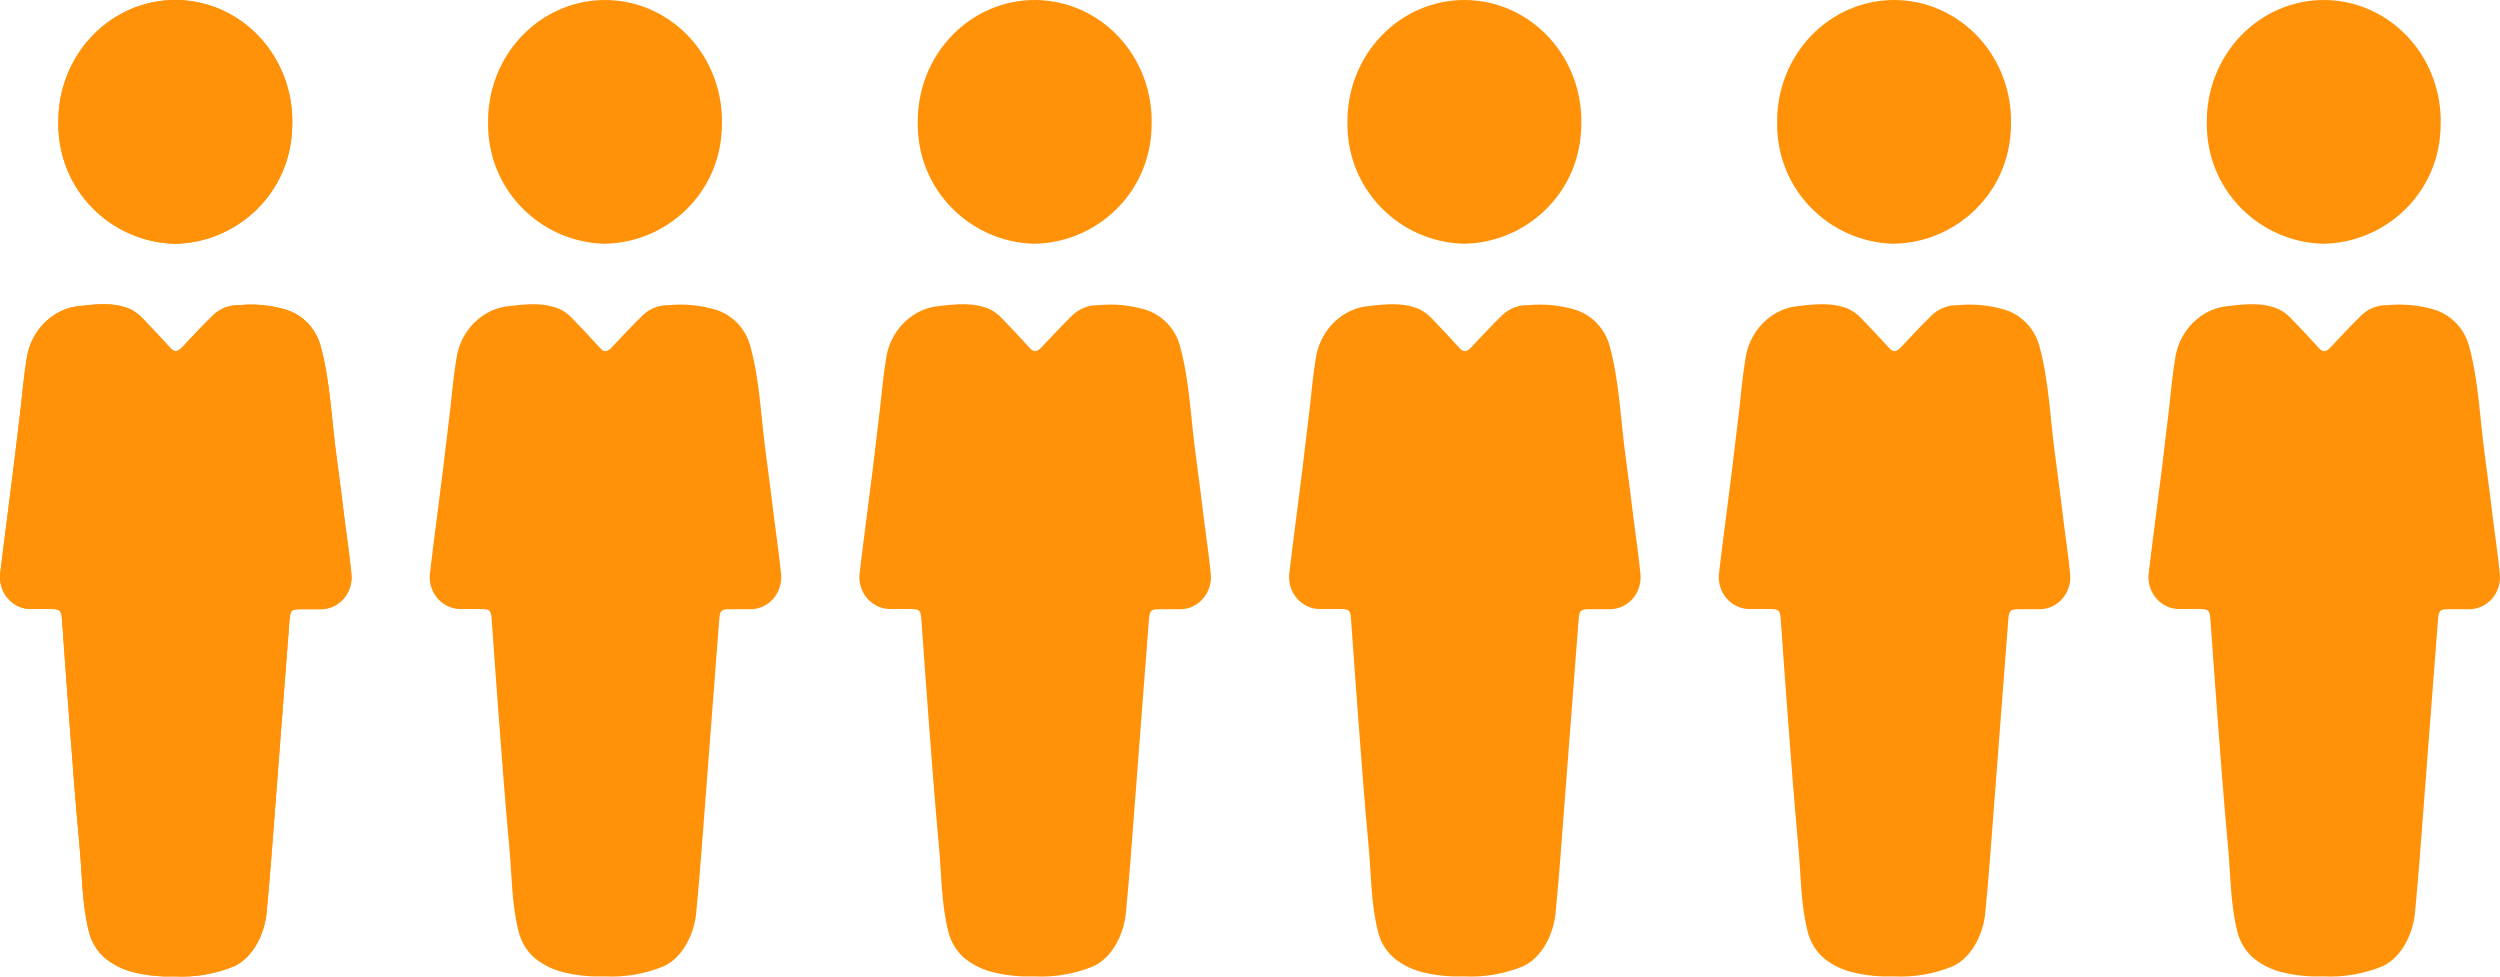
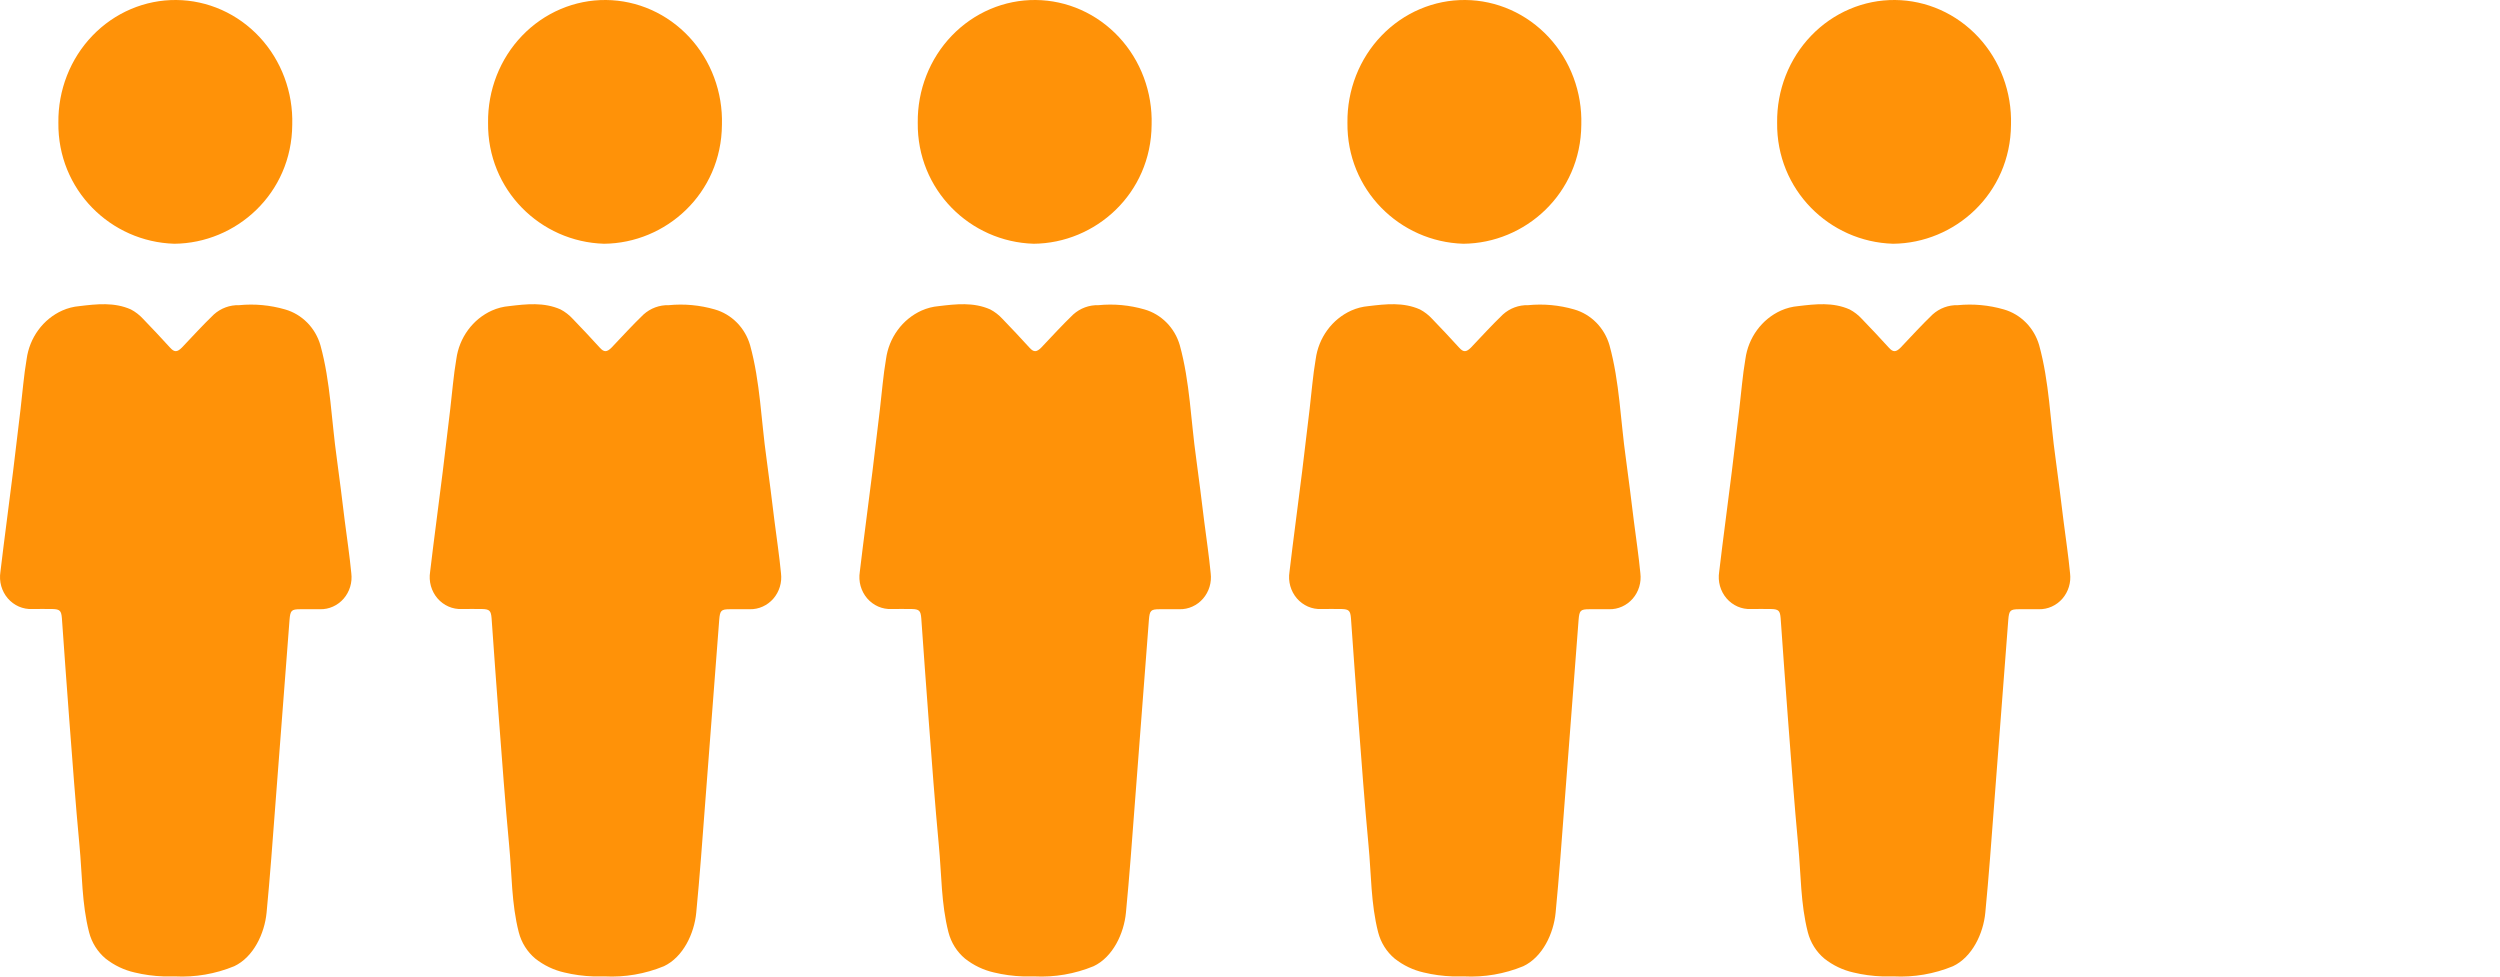
<svg xmlns="http://www.w3.org/2000/svg" fill="none" version="1.1" width="128" height="50" viewBox="0 0 128 50">
  <g style="mix-blend-mode:passthrough">
    <g style="mix-blend-mode:passthrough">
      <path d="M8.956,49.991C8.758,49.991,8.562,49.991,8.367,49.991C7.871,49.974,7.377,49.908,6.894,49.791C6.353,49.669,5.845,49.426,5.405,49.078C4.994,48.733,4.698,48.262,4.561,47.732C4.186,46.271,4.211,44.761,4.068,43.277C3.867,41.128,3.708,38.969,3.544,36.813C3.411,35.092,3.293,33.373,3.169,31.651C3.138,31.272,3.066,31.192,2.691,31.182C2.316,31.172,1.993,31.182,1.649,31.182C1.414,31.193,1.18,31.149,0.964,31.055C0.748,30.96,0.554,30.817,0.398,30.635C0.242,30.453,0.128,30.237,0.062,30.003C-0.003,29.77,-0.017,29.524,0.021,29.284C0.222,27.572,0.458,25.866,0.669,24.144C0.802,23.071,0.93,21.992,1.054,20.931C1.156,20.08,1.218,19.229,1.364,18.384C1.437,17.844,1.643,17.331,1.962,16.897C2.28,16.462,2.701,16.119,3.184,15.901C3.465,15.776,3.764,15.699,4.068,15.673C4.955,15.567,5.845,15.464,6.701,15.843C6.933,15.965,7.142,16.127,7.322,16.322C7.79,16.8,8.252,17.305,8.708,17.799C8.925,18.044,9.074,18.034,9.31,17.799C9.849,17.231,10.383,16.646,10.947,16.103C11.305,15.781,11.767,15.61,12.241,15.625C13.033,15.547,13.831,15.621,14.598,15.843C15.024,15.965,15.414,16.198,15.73,16.518C16.047,16.839,16.279,17.238,16.406,17.677C16.924,19.56,16.97,21.532,17.243,23.46C17.392,24.533,17.519,25.602,17.652,26.672C17.767,27.565,17.901,28.458,17.987,29.351C18.016,29.584,17.996,29.821,17.928,30.045C17.86,30.269,17.747,30.475,17.596,30.65C17.444,30.825,17.258,30.963,17.05,31.057C16.842,31.151,16.617,31.197,16.39,31.192C16.052,31.192,15.717,31.192,15.379,31.192C14.917,31.192,14.864,31.256,14.824,31.735C14.588,34.868,14.348,38.002,14.104,41.137C13.962,43.004,13.828,44.87,13.649,46.727C13.546,47.797,12.979,49.004,11.992,49.47C11.028,49.867,9.992,50.044,8.956,49.991ZM8.925,12.48C5.665,12.383,2.949,9.72,2.989,6.283C2.979,5.458,3.128,4.638,3.427,3.873C3.726,3.108,4.17,2.412,4.733,1.827C5.295,1.242,5.965,0.779,6.702,0.465C7.439,0.151,8.23,-0.007,9.027,0C9.824,0.007,10.612,0.179,11.344,0.505C12.076,0.831,12.738,1.306,13.291,1.9C13.844,2.495,14.277,3.198,14.564,3.969C14.851,4.739,14.987,5.561,14.963,6.386C14.939,9.916,12.088,12.454,8.925,12.48Z" fill="#FF9208" fill-opacity="1" />
-       <path d="M2.989,6.283C2.949,9.72,5.665,12.383,8.925,12.48C12.088,12.454,14.939,9.916,14.963,6.386C14.987,5.561,14.851,4.739,14.564,3.969C14.277,3.198,13.844,2.495,13.291,1.9C12.738,1.306,12.076,0.831,11.344,0.505C10.612,0.179,9.824,0.007,9.027,0C8.23,-0.007,7.439,0.151,6.702,0.465C5.965,0.779,5.295,1.242,4.733,1.827C4.17,2.412,3.726,3.108,3.427,3.873C3.128,4.638,2.979,5.458,2.989,6.283ZM8.936,11.48Q6.877,11.412,5.435,9.936Q3.964,8.429,3.989,6.295L3.989,6.283L3.989,6.271Q3.976,5.215,4.358,4.237Q4.74,3.263,5.454,2.52Q6.164,1.781,7.093,1.385Q8.019,0.992,9.018,1Q10.018,1.009,10.937,1.418Q11.86,1.83,12.559,2.581Q13.261,3.337,13.627,4.318Q13.994,5.302,13.964,6.357Q13.948,8.55,12.425,10.03Q10.955,11.457,8.936,11.48ZM8.956,49.991L8.367,49.991C7.871,49.974,7.377,49.908,6.894,49.791C6.353,49.669,5.845,49.426,5.405,49.078C4.994,48.733,4.698,48.262,4.561,47.732C4.186,46.271,4.211,44.761,4.068,43.277C3.867,41.128,3.708,38.969,3.544,36.813C3.411,35.092,3.293,33.373,3.169,31.651C3.138,31.272,3.066,31.192,2.691,31.182C2.441,31.176,2.214,31.178,1.988,31.18C1.876,31.181,1.764,31.182,1.649,31.182C1.414,31.193,1.18,31.149,0.964,31.055C0.748,30.96,0.554,30.817,0.398,30.635C0.242,30.453,0.128,30.237,0.062,30.003C-0.003,29.77,-0.017,29.524,0.021,29.284C0.222,27.572,0.458,25.866,0.669,24.144C0.802,23.071,0.93,21.992,1.054,20.931C1.156,20.08,1.218,19.229,1.364,18.384C1.437,17.844,1.643,17.331,1.962,16.897C2.28,16.462,2.701,16.119,3.184,15.901C3.465,15.776,3.764,15.699,4.068,15.673C4.955,15.567,5.845,15.464,6.701,15.843C6.933,15.965,7.142,16.127,7.322,16.322C7.79,16.8,8.252,17.305,8.708,17.799C8.925,18.044,9.074,18.034,9.31,17.799C9.849,17.231,10.383,16.646,10.947,16.103C11.305,15.781,11.767,15.61,12.241,15.625C13.033,15.547,13.831,15.621,14.598,15.843C15.024,15.965,15.414,16.198,15.73,16.518C16.047,16.839,16.279,17.238,16.406,17.677C16.924,19.56,16.97,21.532,17.243,23.46C17.392,24.533,17.519,25.602,17.652,26.672C17.767,27.565,17.901,28.458,17.987,29.351C18.016,29.584,17.996,29.821,17.928,30.045C17.86,30.269,17.747,30.475,17.596,30.65C17.444,30.825,17.258,30.963,17.05,31.057C16.842,31.151,16.617,31.197,16.39,31.192L15.379,31.192C14.917,31.192,14.864,31.256,14.824,31.735Q14.47,36.434,14.104,41.137C13.962,43.004,13.828,44.87,13.649,46.727C13.546,47.797,12.979,49.004,11.992,49.47C11.028,49.867,9.992,50.044,8.956,49.991ZM11.586,48.556Q10.342,49.061,9.008,48.992L8.982,48.991L8.384,48.991Q7.748,48.968,7.127,48.819Q6.522,48.682,6.037,48.303Q5.658,47.98,5.529,47.482Q5.289,46.546,5.164,44.535Q5.107,43.636,5.064,43.181Q4.889,41.317,4.604,37.562Q4.562,37.012,4.541,36.737L4.335,33.944L4.166,31.58Q4.055,30.217,2.717,30.183Q2.449,30.176,1.978,30.18Q1.759,30.182,1.649,30.182L1.626,30.182L1.603,30.183Q1.48,30.189,1.365,30.139Q1.246,30.087,1.157,29.984Q1.065,29.876,1.025,29.734Q0.985,29.589,1.009,29.44L1.011,29.422L1.104,28.652L1.661,24.27L1.75,23.544L2.047,21.049Q2.08,20.768,2.139,20.211Q2.256,19.093,2.349,18.554L2.352,18.536L2.355,18.518Q2.432,17.946,2.768,17.488Q3.099,17.037,3.596,16.812Q3.861,16.695,4.155,16.669L4.171,16.668L4.187,16.666Q5.647,16.491,6.265,16.744Q6.444,16.845,6.586,16.999L6.596,17.01L6.607,17.021Q7.026,17.45,7.86,18.355Q7.935,18.436,7.973,18.477Q8.425,18.986,9.015,18.979Q9.549,18.972,10.015,18.508L10.025,18.498L10.035,18.488Q10.162,18.354,10.414,18.086Q11.212,17.237,11.627,16.837Q11.881,16.614,12.21,16.624L12.274,16.626L12.338,16.62Q13.345,16.521,14.319,16.804Q14.72,16.919,15.018,17.221Q15.322,17.529,15.445,17.955Q15.769,19.134,16.03,21.675Q16.162,22.955,16.253,23.6Q16.367,24.421,16.57,26.071Q16.63,26.553,16.66,26.796Q16.694,27.057,16.763,27.571Q16.932,28.828,16.992,29.448L16.993,29.46L16.995,29.473Q17.013,29.617,16.971,29.756Q16.93,29.891,16.84,29.995Q16.755,30.093,16.64,30.145Q16.53,30.195,16.411,30.192L15.882,30.192L15.379,30.192Q13.95,30.192,13.828,31.651L13.107,41.061Q13.084,41.368,13.037,41.983Q12.803,45.09,12.653,46.63Q12.591,47.283,12.28,47.834Q11.986,48.358,11.586,48.556Z" fill-rule="evenodd" fill="#FF9208" fill-opacity="1" />
    </g>
    <g style="mix-blend-mode:passthrough">
      <path d="M30.956,49.991C30.758,49.991,30.562,49.991,30.367,49.991C29.871,49.974,29.377,49.908,28.894,49.791C28.353,49.669,27.845,49.426,27.405,49.078C26.994,48.733,26.698,48.262,26.561,47.732C26.186,46.271,26.211,44.761,26.068,43.277C25.867,41.128,25.708,38.969,25.544,36.813C25.411,35.092,25.293,33.373,25.169,31.651C25.138,31.272,25.066,31.192,24.691,31.182C24.316,31.172,23.993,31.182,23.649,31.182C23.414,31.193,23.18,31.149,22.964,31.055C22.748,30.96,22.554,30.817,22.398,30.635C22.242,30.453,22.128,30.237,22.062,30.003C21.997,29.77,21.983,29.524,22.021,29.284C22.222,27.572,22.458,25.866,22.669,24.144C22.802,23.071,22.93,21.992,23.054,20.931C23.156,20.08,23.218,19.229,23.364,18.384C23.437,17.844,23.643,17.331,23.962,16.897C24.28,16.462,24.701,16.119,25.184,15.901C25.465,15.776,25.764,15.699,26.068,15.673C26.955,15.567,27.845,15.464,28.701,15.843C28.933,15.965,29.142,16.127,29.322,16.322C29.79,16.8,30.252,17.305,30.708,17.799C30.925,18.044,31.074,18.034,31.31,17.799C31.849,17.231,32.383,16.646,32.947,16.103C33.305,15.781,33.767,15.61,34.24,15.625C35.032,15.547,35.831,15.621,36.598,15.843C37.024,15.965,37.414,16.198,37.73,16.518C38.047,16.839,38.279,17.238,38.406,17.677C38.924,19.56,38.97,21.532,39.243,23.46C39.392,24.533,39.519,25.602,39.653,26.672C39.767,27.565,39.901,28.458,39.987,29.351C40.016,29.584,39.996,29.821,39.928,30.045C39.861,30.269,39.747,30.475,39.596,30.65C39.444,30.825,39.258,30.963,39.05,31.057C38.842,31.151,38.617,31.197,38.39,31.192C38.052,31.192,37.717,31.192,37.379,31.192C36.917,31.192,36.864,31.256,36.824,31.735C36.588,34.868,36.348,38.002,36.104,41.137C35.962,43.004,35.828,44.87,35.648,46.727C35.546,47.797,34.979,49.004,33.992,49.47C33.028,49.867,31.992,50.044,30.956,49.991ZM30.925,12.48C27.665,12.383,24.949,9.72,24.989,6.283C24.979,5.458,25.128,4.638,25.427,3.873C25.726,3.108,26.17,2.412,26.733,1.827C27.295,1.242,27.965,0.779,28.702,0.465C29.439,0.151,30.23,-0.007,31.027,0C31.824,0.007,32.612,0.179,33.344,0.505C34.076,0.831,34.738,1.306,35.291,1.9C35.844,2.495,36.277,3.198,36.564,3.969C36.851,4.739,36.987,5.561,36.963,6.386C36.939,9.916,34.088,12.454,30.925,12.48Z" fill="#FF9208" fill-opacity="1" />
    </g>
    <g style="mix-blend-mode:passthrough">
      <path d="M52.956,49.991C52.758,49.991,52.562,49.991,52.367,49.991C51.871,49.974,51.377,49.908,50.894,49.791C50.353,49.669,49.845,49.426,49.405,49.078C48.994,48.733,48.698,48.262,48.561,47.732C48.186,46.271,48.211,44.761,48.068,43.277C47.867,41.128,47.708,38.969,47.544,36.813C47.411,35.092,47.293,33.373,47.169,31.651C47.138,31.272,47.066,31.192,46.691,31.182C46.316,31.172,45.993,31.182,45.649,31.182C45.414,31.193,45.18,31.149,44.964,31.055C44.748,30.96,44.554,30.817,44.398,30.635C44.242,30.453,44.128,30.237,44.062,30.003C43.997,29.77,43.983,29.524,44.021,29.284C44.222,27.572,44.458,25.866,44.669,24.144C44.802,23.071,44.93,21.992,45.054,20.931C45.156,20.08,45.218,19.229,45.364,18.384C45.437,17.844,45.643,17.331,45.962,16.897C46.28,16.462,46.701,16.119,47.184,15.901C47.465,15.776,47.764,15.699,48.068,15.673C48.955,15.567,49.845,15.464,50.701,15.843C50.933,15.965,51.142,16.127,51.322,16.322C51.79,16.8,52.252,17.305,52.708,17.799C52.925,18.044,53.074,18.034,53.31,17.799C53.849,17.231,54.383,16.646,54.947,16.103C55.305,15.781,55.767,15.61,56.24,15.625C57.032,15.547,57.831,15.621,58.598,15.843C59.024,15.965,59.414,16.198,59.73,16.518C60.047,16.839,60.279,17.238,60.406,17.677C60.924,19.56,60.97,21.532,61.243,23.46C61.392,24.533,61.519,25.602,61.653,26.672C61.767,27.565,61.901,28.458,61.987,29.351C62.016,29.584,61.996,29.821,61.928,30.045C61.861,30.269,61.747,30.475,61.596,30.65C61.444,30.825,61.258,30.963,61.05,31.057C60.842,31.151,60.617,31.197,60.39,31.192C60.052,31.192,59.717,31.192,59.379,31.192C58.917,31.192,58.864,31.256,58.824,31.735C58.588,34.868,58.348,38.002,58.104,41.137C57.962,43.004,57.828,44.87,57.648,46.727C57.546,47.797,56.979,49.004,55.992,49.47C55.028,49.867,53.992,50.044,52.956,49.991ZM52.925,12.48C49.665,12.383,46.949,9.72,46.989,6.283C46.979,5.458,47.128,4.638,47.427,3.873C47.726,3.108,48.17,2.412,48.733,1.827C49.295,1.242,49.965,0.779,50.702,0.465C51.439,0.151,52.23,-0.007,53.027,0C53.824,0.007,54.612,0.179,55.344,0.505C56.076,0.831,56.738,1.306,57.291,1.9C57.844,2.495,58.277,3.198,58.564,3.969C58.851,4.739,58.987,5.561,58.963,6.386C58.939,9.916,56.088,12.454,52.925,12.48Z" fill="#FF9208" fill-opacity="1" />
    </g>
    <g style="mix-blend-mode:passthrough">
      <path d="M74.956,49.991C74.758,49.991,74.562,49.991,74.367,49.991C73.871,49.974,73.377,49.908,72.894,49.791C72.353,49.669,71.845,49.426,71.405,49.078C70.994,48.733,70.698,48.262,70.561,47.732C70.186,46.271,70.211,44.761,70.068,43.277C69.867,41.128,69.708,38.969,69.544,36.813C69.411,35.092,69.293,33.373,69.169,31.651C69.138,31.272,69.066,31.192,68.691,31.182C68.316,31.172,67.993,31.182,67.649,31.182C67.414,31.193,67.18,31.149,66.964,31.055C66.748,30.96,66.554,30.817,66.398,30.635C66.242,30.453,66.128,30.237,66.062,30.003C65.997,29.77,65.983,29.524,66.021,29.284C66.222,27.572,66.458,25.866,66.669,24.144C66.802,23.071,66.93,21.992,67.054,20.931C67.156,20.08,67.218,19.229,67.364,18.384C67.437,17.844,67.643,17.331,67.962,16.897C68.28,16.462,68.701,16.119,69.184,15.901C69.465,15.776,69.764,15.699,70.068,15.673C70.955,15.567,71.845,15.464,72.701,15.843C72.933,15.965,73.142,16.127,73.322,16.322C73.79,16.8,74.252,17.305,74.708,17.799C74.925,18.044,75.074,18.034,75.31,17.799C75.849,17.231,76.383,16.646,76.947,16.103C77.305,15.781,77.767,15.61,78.24,15.625C79.032,15.547,79.831,15.621,80.598,15.843C81.024,15.965,81.414,16.198,81.73,16.518C82.047,16.839,82.279,17.238,82.406,17.677C82.924,19.56,82.97,21.532,83.243,23.46C83.392,24.533,83.519,25.602,83.653,26.672C83.767,27.565,83.901,28.458,83.987,29.351C84.016,29.584,83.996,29.821,83.928,30.045C83.861,30.269,83.747,30.475,83.596,30.65C83.444,30.825,83.258,30.963,83.05,31.057C82.842,31.151,82.617,31.197,82.39,31.192C82.052,31.192,81.717,31.192,81.379,31.192C80.917,31.192,80.864,31.256,80.824,31.735C80.588,34.868,80.348,38.002,80.104,41.137C79.962,43.004,79.828,44.87,79.648,46.727C79.546,47.797,78.979,49.004,77.992,49.47C77.028,49.867,75.992,50.044,74.956,49.991ZM74.925,12.48C71.665,12.383,68.949,9.72,68.989,6.283C68.979,5.458,69.128,4.638,69.427,3.873C69.726,3.108,70.17,2.412,70.733,1.827C71.295,1.242,71.965,0.779,72.702,0.465C73.439,0.151,74.23,-0.007,75.027,0C75.824,0.007,76.612,0.179,77.344,0.505C78.076,0.831,78.738,1.306,79.291,1.9C79.844,2.495,80.277,3.198,80.564,3.969C80.851,4.739,80.987,5.561,80.963,6.386C80.939,9.916,78.088,12.454,74.925,12.48Z" fill="#FF9208" fill-opacity="1" />
    </g>
    <g style="mix-blend-mode:passthrough">
      <path d="M96.956,49.991C96.758,49.991,96.562,49.991,96.367,49.991C95.871,49.974,95.377,49.908,94.894,49.791C94.353,49.669,93.845,49.426,93.405,49.078C92.994,48.733,92.698,48.262,92.561,47.732C92.186,46.271,92.211,44.761,92.068,43.277C91.867,41.128,91.708,38.969,91.544,36.813C91.411,35.092,91.293,33.373,91.169,31.651C91.138,31.272,91.066,31.192,90.691,31.182C90.316,31.172,89.993,31.182,89.649,31.182C89.414,31.193,89.18,31.149,88.964,31.055C88.748,30.96,88.554,30.817,88.398,30.635C88.242,30.453,88.128,30.237,88.062,30.003C87.997,29.77,87.983,29.524,88.021,29.284C88.222,27.572,88.458,25.866,88.669,24.144C88.802,23.071,88.93,21.992,89.054,20.931C89.156,20.08,89.218,19.229,89.364,18.384C89.437,17.844,89.643,17.331,89.962,16.897C90.28,16.462,90.701,16.119,91.184,15.901C91.465,15.776,91.764,15.699,92.068,15.673C92.955,15.567,93.845,15.464,94.701,15.843C94.933,15.965,95.142,16.127,95.322,16.322C95.79,16.8,96.252,17.305,96.708,17.799C96.925,18.044,97.074,18.034,97.31,17.799C97.849,17.231,98.383,16.646,98.947,16.103C99.305,15.781,99.767,15.61,100.24,15.625C101.032,15.547,101.831,15.621,102.598,15.843C103.024,15.965,103.414,16.198,103.73,16.518C104.047,16.839,104.279,17.238,104.406,17.677C104.924,19.56,104.97,21.532,105.243,23.46C105.392,24.533,105.519,25.602,105.653,26.672C105.767,27.565,105.901,28.458,105.987,29.351C106.016,29.584,105.996,29.821,105.928,30.045C105.861,30.269,105.747,30.475,105.596,30.65C105.444,30.825,105.258,30.963,105.05,31.057C104.842,31.151,104.617,31.197,104.39,31.192C104.052,31.192,103.717,31.192,103.379,31.192C102.917,31.192,102.864,31.256,102.824,31.735C102.588,34.868,102.348,38.002,102.104,41.137C101.962,43.004,101.828,44.87,101.648,46.727C101.546,47.797,100.979,49.004,99.992,49.47C99.028,49.867,97.992,50.044,96.956,49.991ZM96.925,12.48C93.665,12.383,90.949,9.72,90.989,6.283C90.979,5.458,91.128,4.638,91.427,3.873C91.726,3.108,92.17,2.412,92.733,1.827C93.295,1.242,93.965,0.779,94.702,0.465C95.439,0.151,96.23,-0.007,97.027,0C97.824,0.007,98.612,0.179,99.344,0.505C100.076,0.831,100.738,1.306,101.291,1.9C101.844,2.495,102.277,3.198,102.564,3.969C102.851,4.739,102.987,5.561,102.963,6.386C102.939,9.916,100.088,12.454,96.925,12.48Z" fill="#FF9208" fill-opacity="1" />
    </g>
    <g style="mix-blend-mode:passthrough">
-       <path d="M118.956,49.991C118.758,49.991,118.562,49.991,118.367,49.991C117.871,49.974,117.377,49.908,116.894,49.791C116.353,49.669,115.845,49.426,115.405,49.078C114.994,48.733,114.698,48.262,114.561,47.732C114.186,46.271,114.211,44.761,114.068,43.277C113.867,41.128,113.708,38.969,113.544,36.813C113.411,35.092,113.293,33.373,113.169,31.651C113.138,31.272,113.066,31.192,112.691,31.182C112.316,31.172,111.993,31.182,111.649,31.182C111.414,31.193,111.18,31.149,110.964,31.055C110.748,30.96,110.554,30.817,110.398,30.635C110.242,30.453,110.128,30.237,110.062,30.003C109.997,29.77,109.983,29.524,110.021,29.284C110.222,27.572,110.458,25.866,110.669,24.144C110.802,23.071,110.93,21.992,111.054,20.931C111.156,20.08,111.218,19.229,111.364,18.384C111.437,17.844,111.643,17.331,111.962,16.897C112.28,16.462,112.701,16.119,113.184,15.901C113.465,15.776,113.764,15.699,114.068,15.673C114.955,15.567,115.845,15.464,116.701,15.843C116.933,15.965,117.142,16.127,117.322,16.322C117.79,16.8,118.252,17.305,118.708,17.799C118.925,18.044,119.074,18.034,119.31,17.799C119.849,17.231,120.383,16.646,120.947,16.103C121.305,15.781,121.767,15.61,122.24,15.625C123.032,15.547,123.831,15.621,124.598,15.843C125.024,15.965,125.414,16.198,125.73,16.518C126.047,16.839,126.279,17.238,126.406,17.677C126.924,19.56,126.97,21.532,127.243,23.46C127.392,24.533,127.519,25.602,127.653,26.672C127.767,27.565,127.901,28.458,127.987,29.351C128.016,29.584,127.996,29.821,127.928,30.045C127.861,30.269,127.747,30.475,127.596,30.65C127.444,30.825,127.258,30.963,127.05,31.057C126.842,31.151,126.617,31.197,126.39,31.192C126.052,31.192,125.717,31.192,125.379,31.192C124.917,31.192,124.864,31.256,124.824,31.735C124.588,34.868,124.348,38.002,124.104,41.137C123.962,43.004,123.828,44.87,123.648,46.727C123.546,47.797,122.979,49.004,121.992,49.47C121.028,49.867,119.992,50.044,118.956,49.991ZM118.925,12.48C115.665,12.383,112.949,9.72,112.989,6.283C112.979,5.458,113.128,4.638,113.427,3.873C113.726,3.108,114.17,2.412,114.733,1.827C115.295,1.242,115.965,0.779,116.702,0.465C117.439,0.151,118.23,-0.007,119.027,0C119.824,0.007,120.612,0.179,121.344,0.505C122.076,0.831,122.738,1.306,123.291,1.9C123.844,2.495,124.277,3.198,124.564,3.969C124.851,4.739,124.987,5.561,124.963,6.386C124.939,9.916,122.088,12.454,118.925,12.48Z" fill="#FF9208" fill-opacity="1" />
-     </g>
+       </g>
  </g>
</svg>